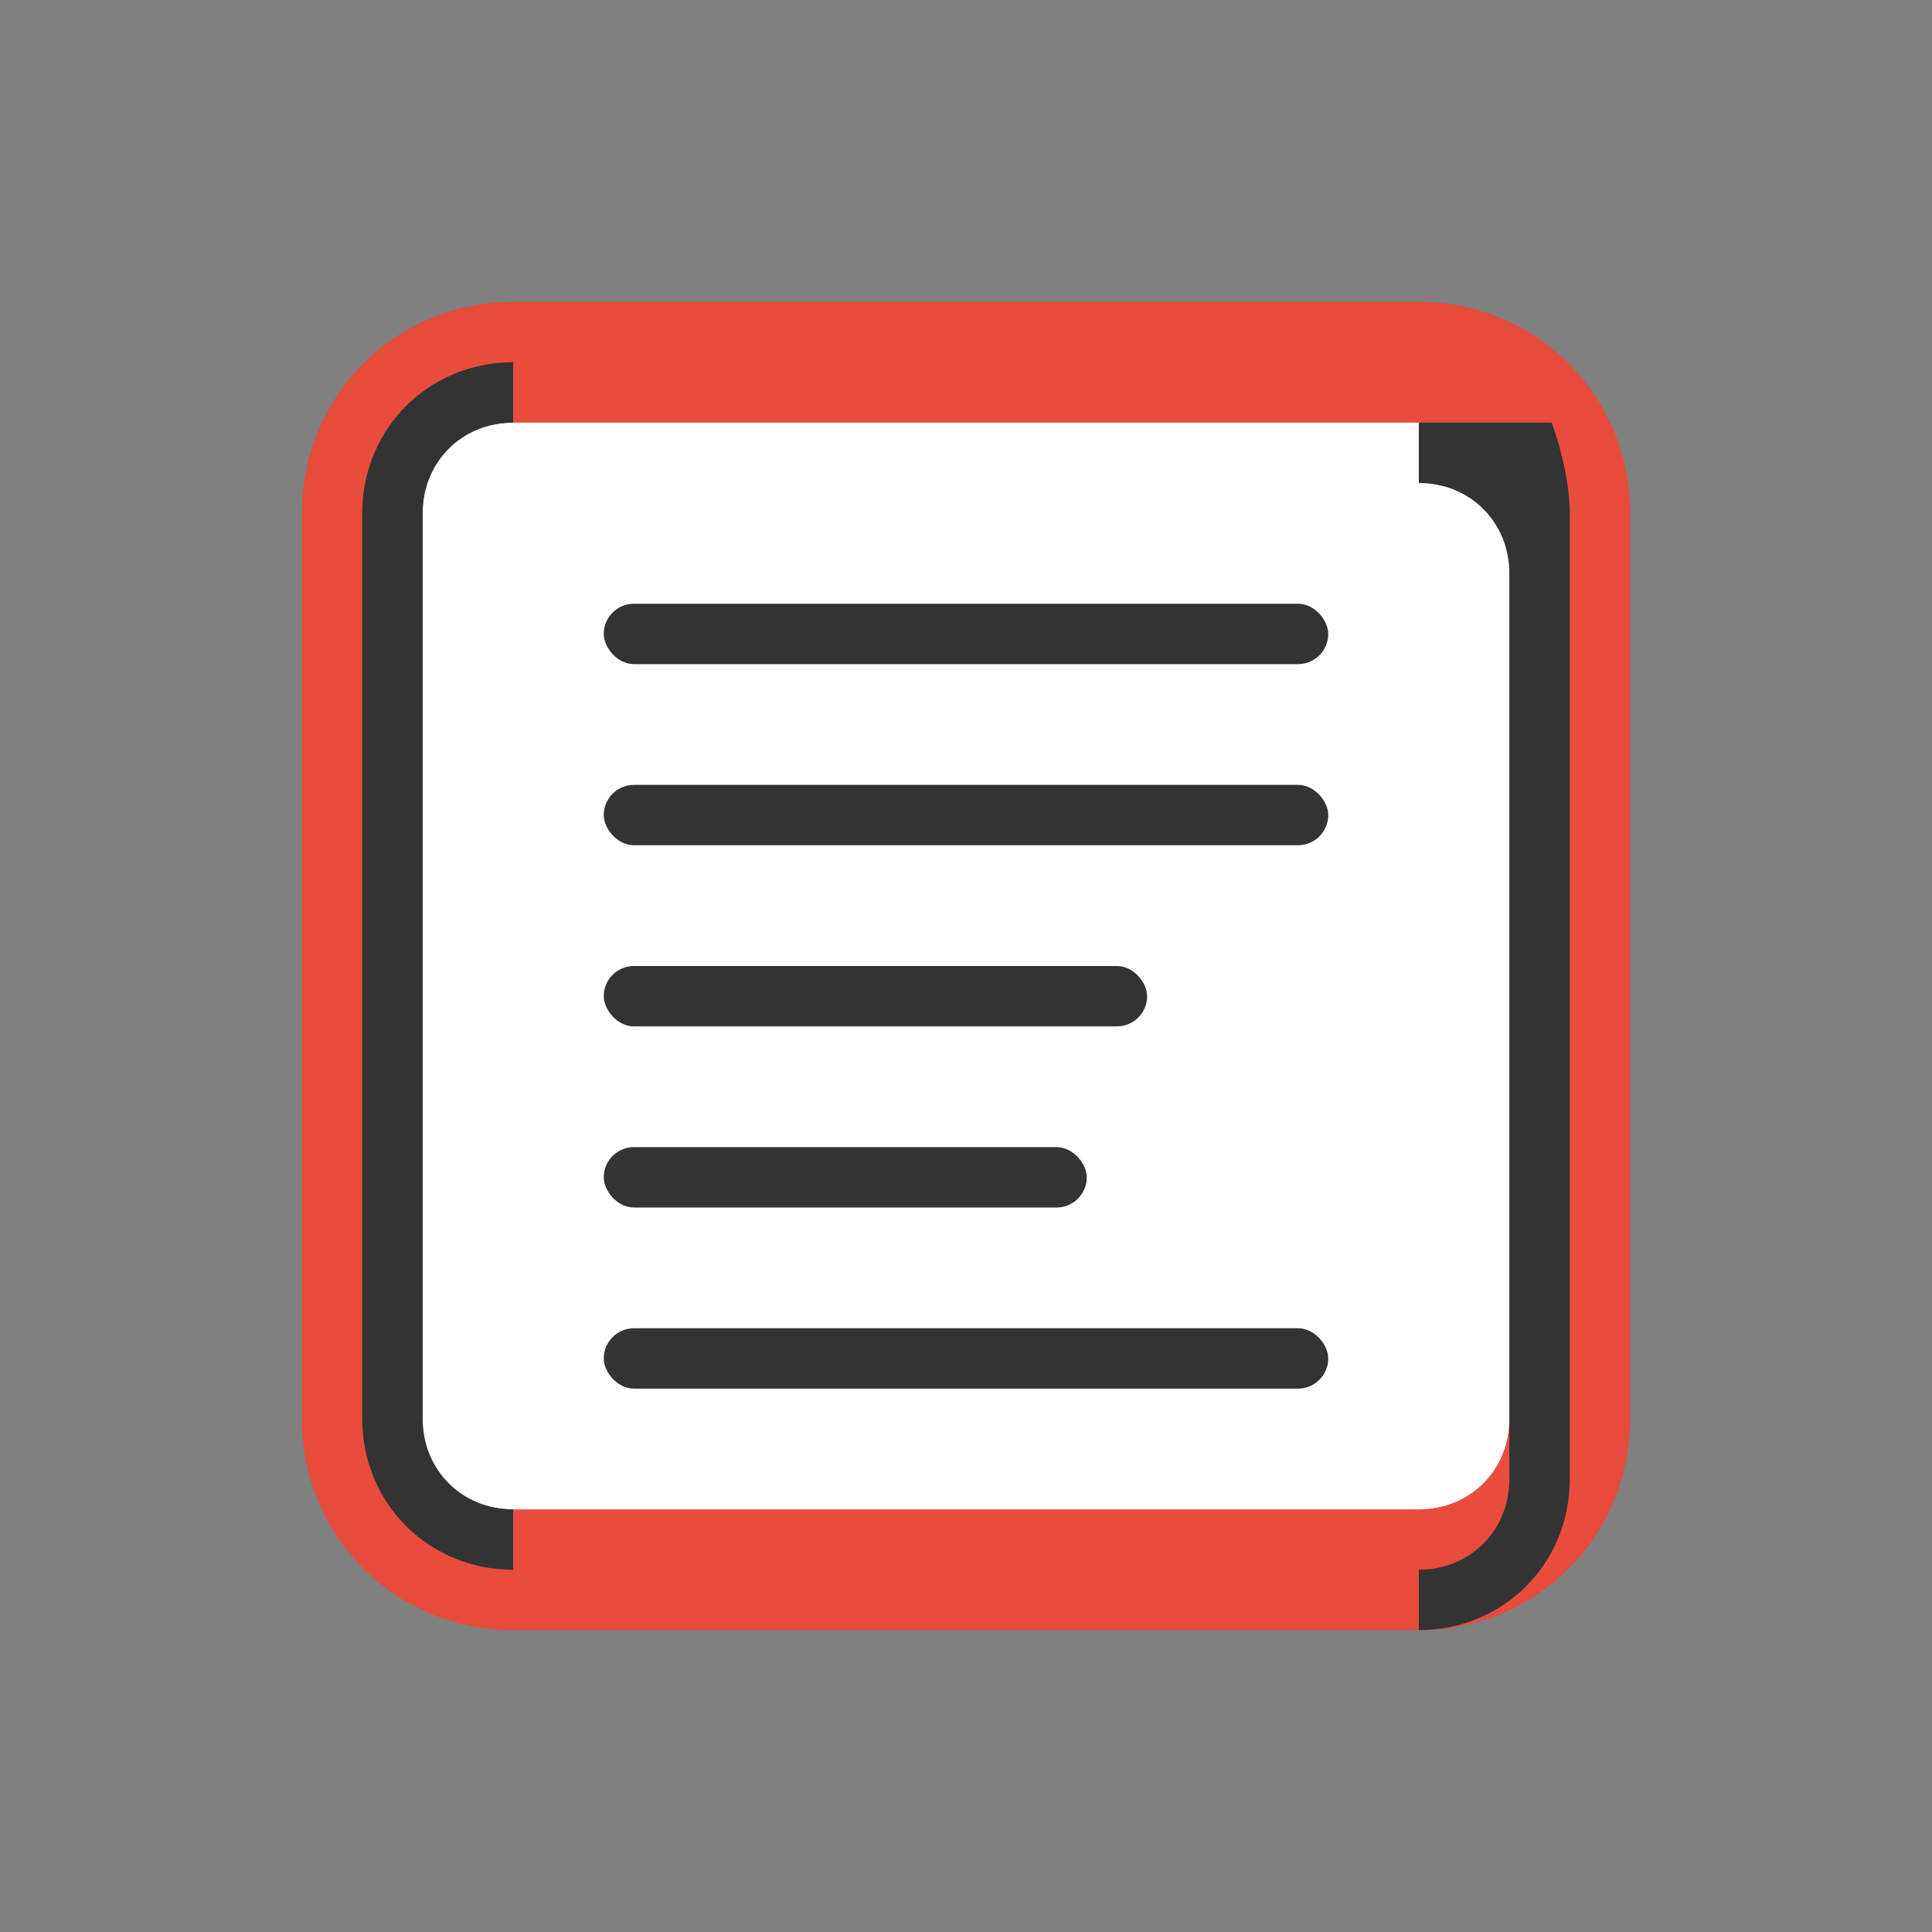
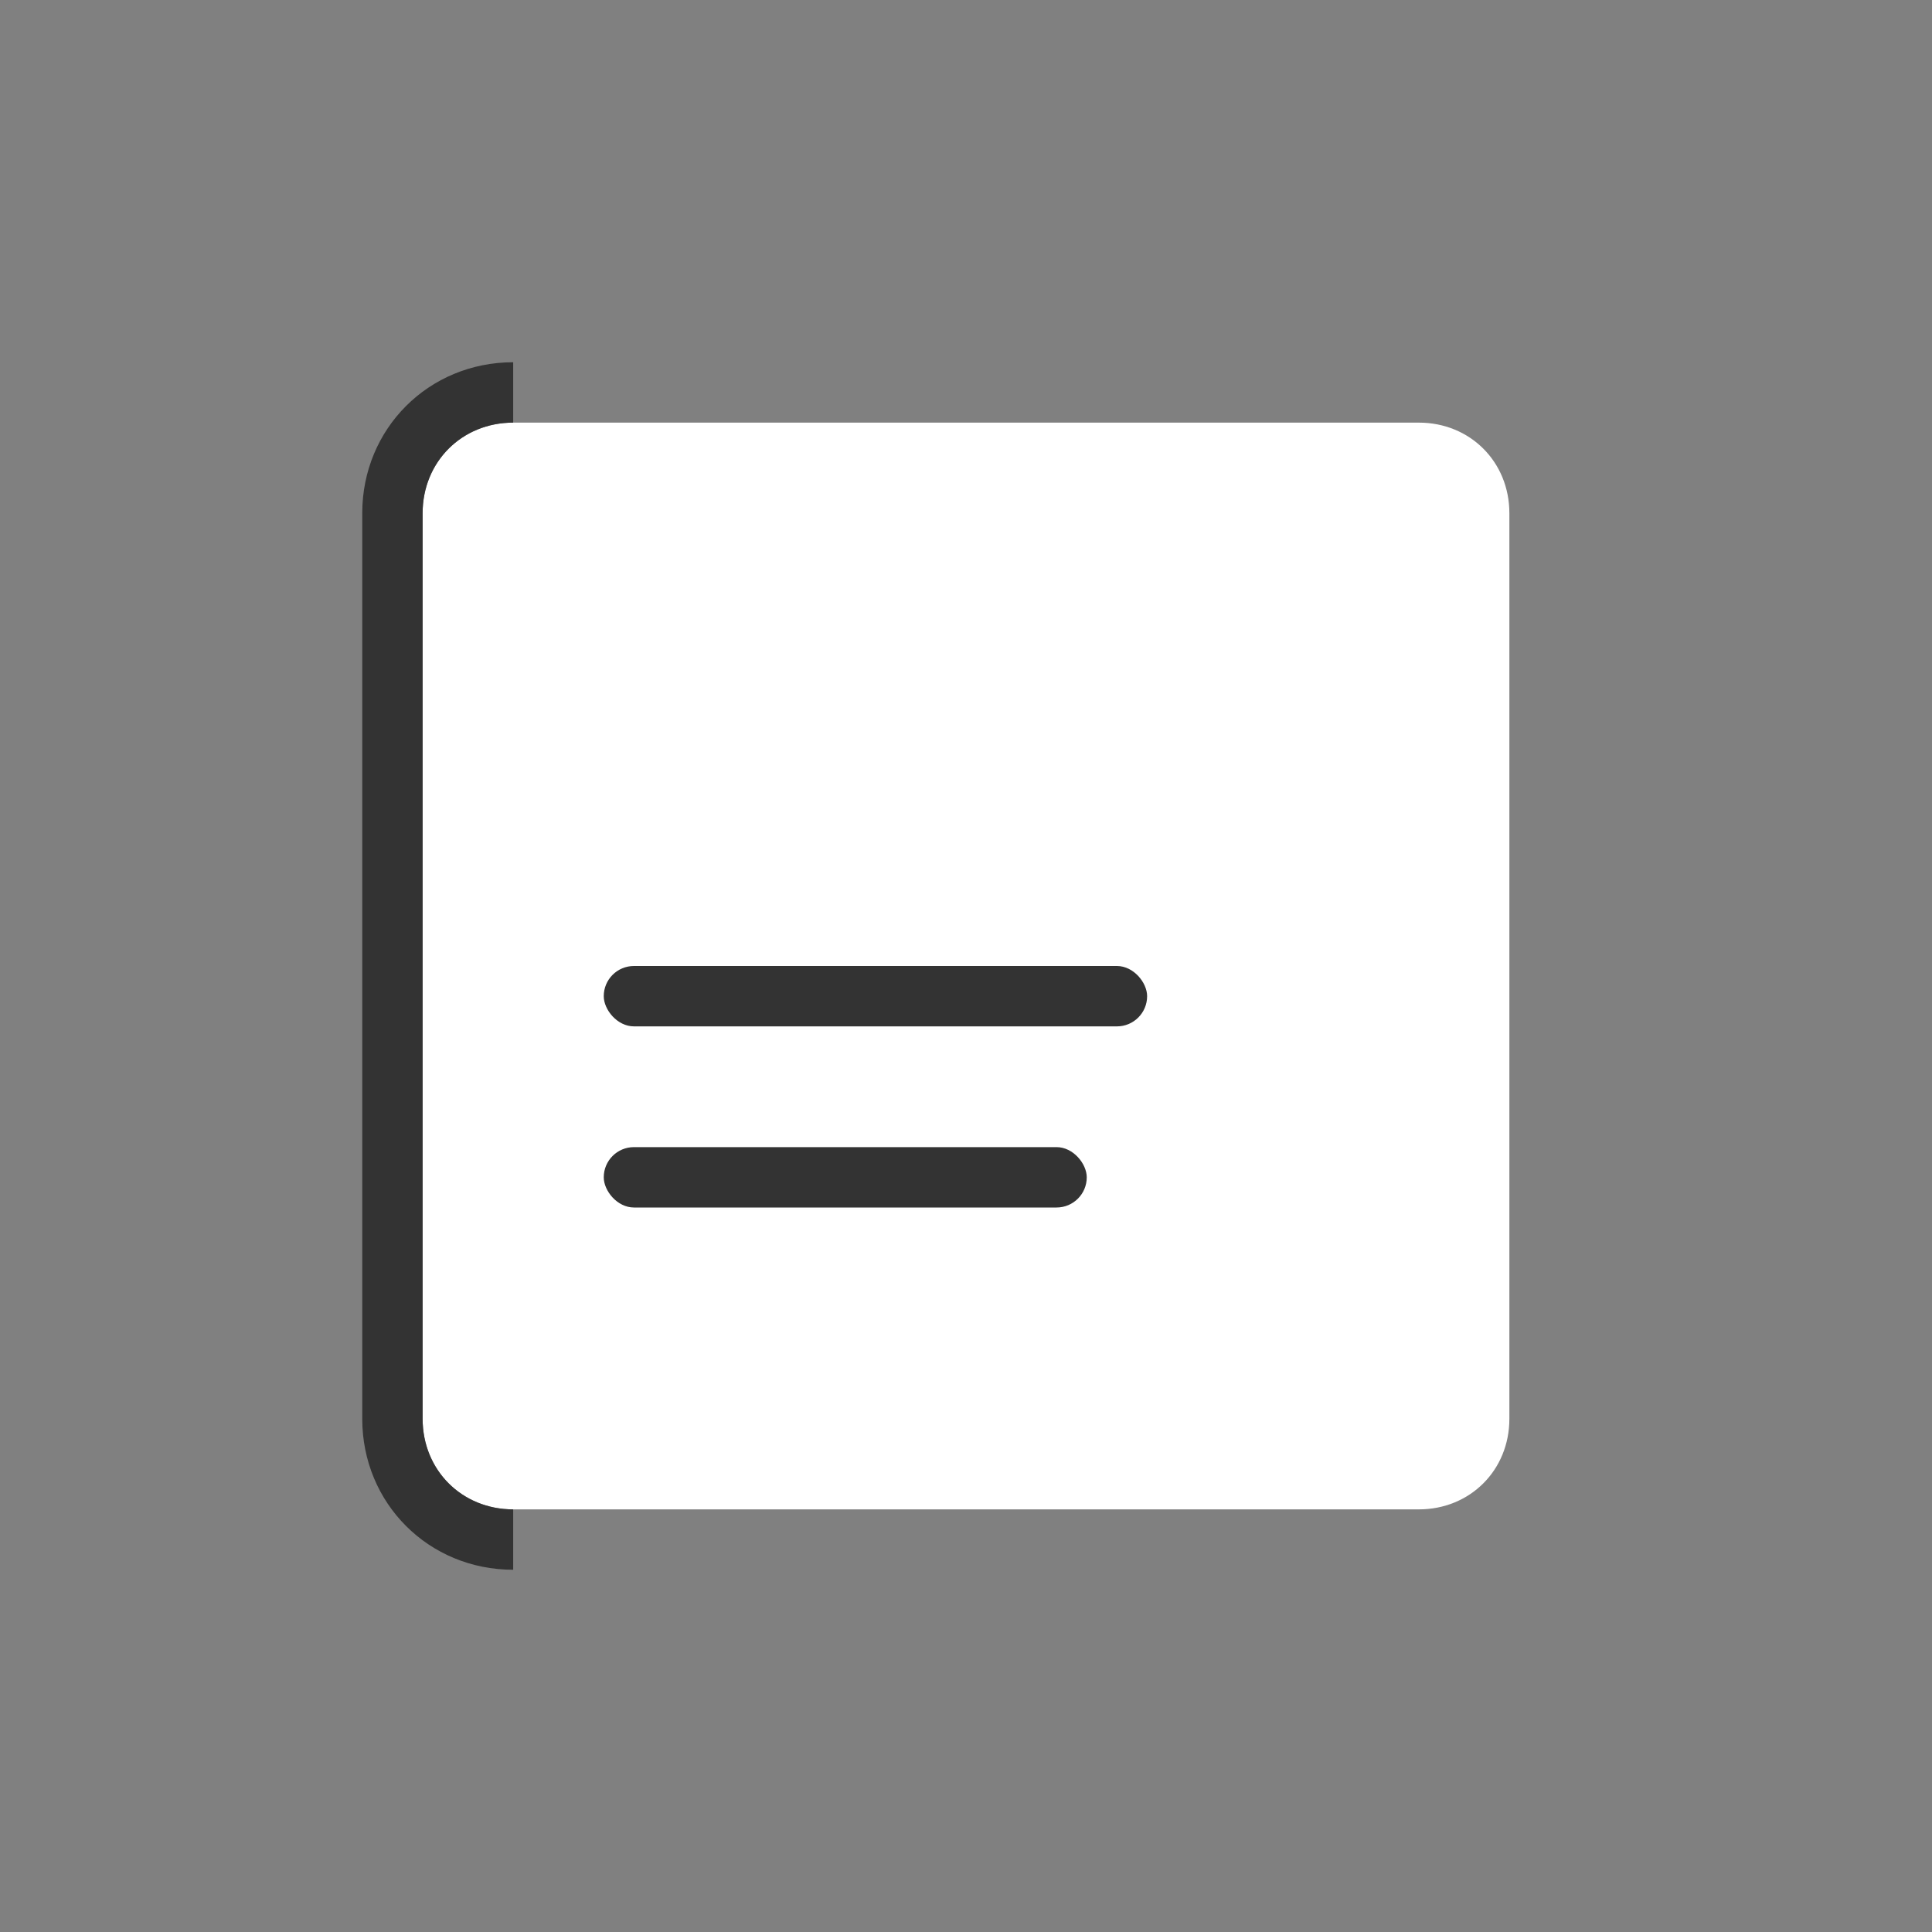
<svg xmlns="http://www.w3.org/2000/svg" width="64" height="64" viewBox="0 0 64 64">
  <rect x="0" y="0" width="64" height="64" fill="#808080" stroke="none" />
  <style>
    .primary {
      fill: #e74c3c;
    }
    .secondary {
      fill: #333;
    }
  </style>
  <g>
-     <path class="primary" d="M54,17c0-3.9-3.1-7-7-7H17c-3.9,0-7,3.1-7,7v30c0,3.9,3.1,7,7,7h30c3.9,0,7-3.1,7-7V17z" />
    <path fill="#fff" d="M50,17c0-1.7-1.3-3-3-3H17c-1.7,0-3,1.3-3,3v30c0,1.7,1.3,3,3,3h30c1.7,0,3-1.3,3-3V17z" />
    <path class="secondary" d="M14,17c0-1.7,1.3-3,3-3v-2c-2.8,0-5,2.2-5,5v30c0,2.8,2.2,5,5,5v-2c-1.7,0-3-1.3-3-3V17z" />
-     <path class="secondary" d="M47,14v2c1.7,0,3,1.3,3,3v30c0,1.7-1.3,3-3,3v2c2.8,0,5-2.2,5-5V17C52,16.2,51.8,15.1,51.4,14H47z" />
-     <rect class="secondary" x="20" y="20" width="24" height="2" rx="1" />
-     <rect class="secondary" x="20" y="26" width="24" height="2" rx="1" />
    <rect class="secondary" x="20" y="32" width="18" height="2" rx="1" />
    <rect class="secondary" x="20" y="38" width="16" height="2" rx="1" />
-     <rect class="secondary" x="20" y="44" width="24" height="2" rx="1" />
    <path class="primary" d="M42,38c0,0-2-4-6-8s-8-6-8-6s4,2,8,6S42,38,42,38z" />
    <path class="secondary" d="M44,40c0,0-3-6-8-11s-11-8-11-8s6,3,11,8S44,40,44,40z" />
  </g>
</svg>